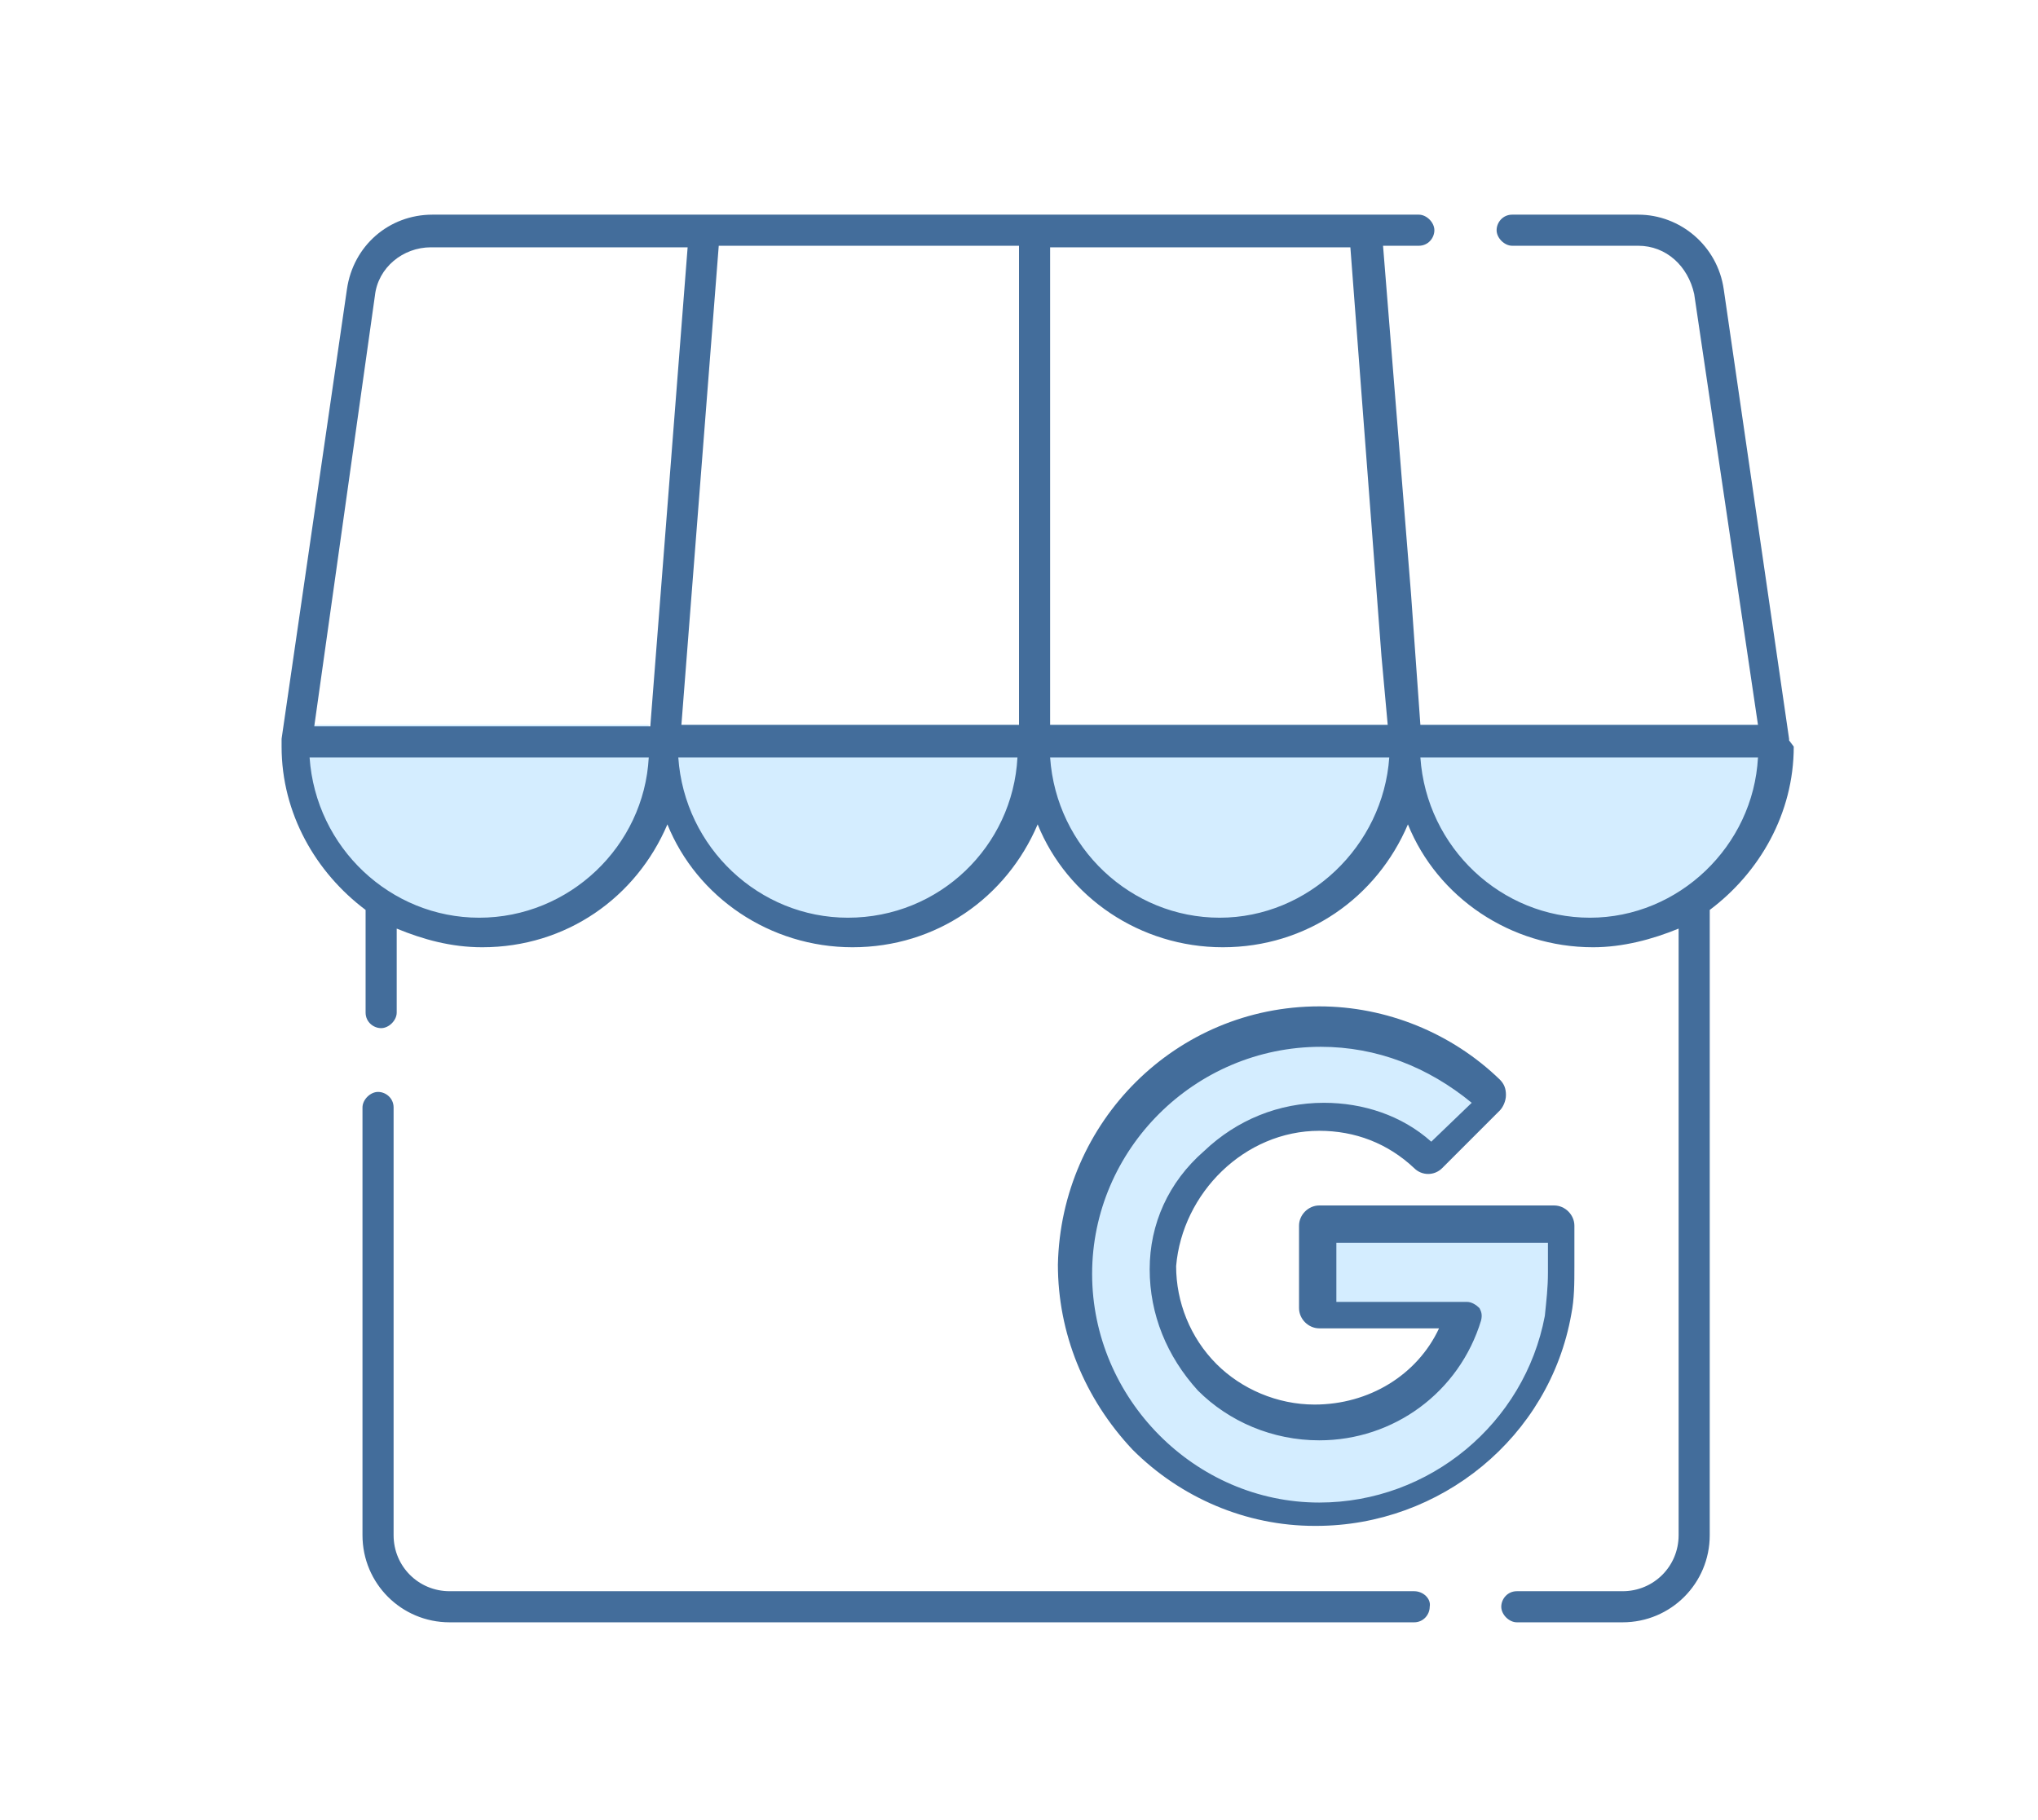
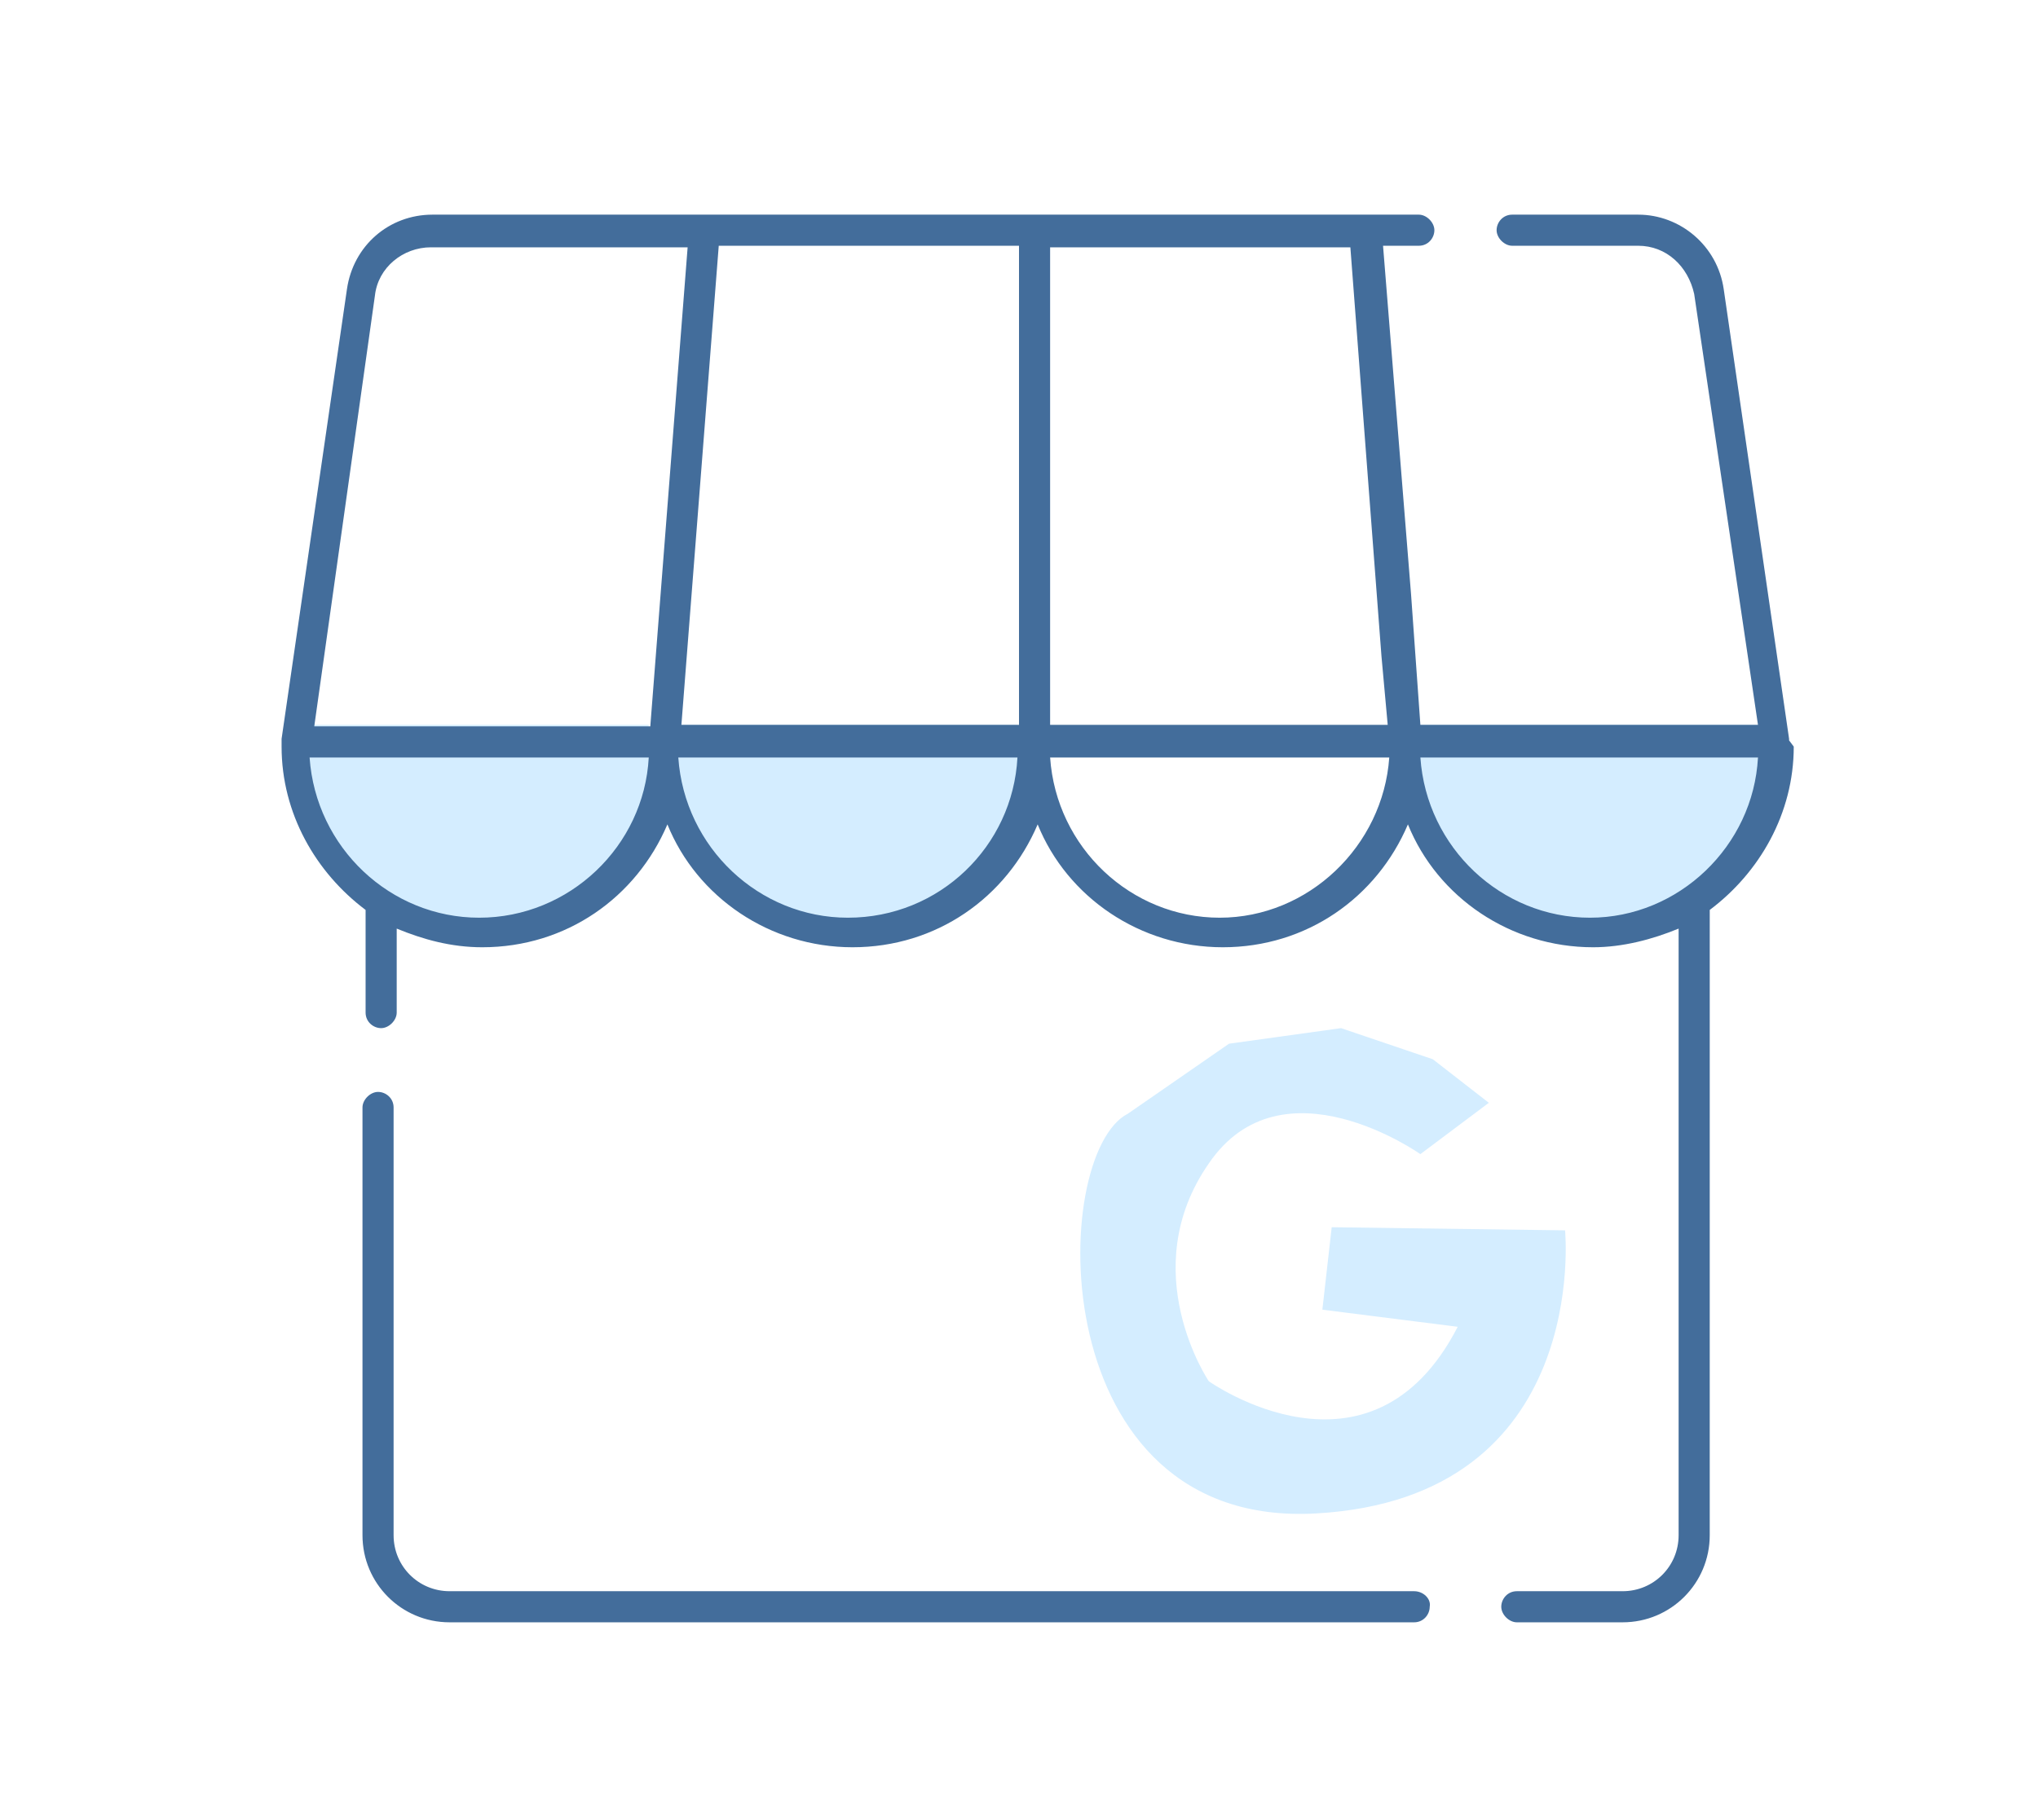
<svg xmlns="http://www.w3.org/2000/svg" version="1.1" id="Layer_1" x="0px" y="0px" width="131px" height="117px" viewBox="0 0 131 117" style="enable-background:new 0 0 131 117;" xml:space="preserve">
  <style type="text/css">
	.st0{fill:none;}
	.st1{fill:#D4EDFF;}
	.st2{fill:#436D9B;}
</style>
  <g>
    <rect x="0" class="st0" width="131" height="117" />
    <g>
      <path class="st1" d="M91.3,74.2c0,0-8.9-6.3-13.6,0.6c-4.8,6.9,0,14,0,14s10.4,7.4,16-3.5l-8.7-1.1l0.6-5.3l15,0.2    c0,0,1.7,17.2-16,18.2c-17.6,1-17.2-23.1-12.1-25.7l6.5-4.5l7.2-1l5.9,2l3.6,2.8L91.3,74.2z" />
      <path class="st1" d="M30.5,60.4L30.5,60.4c-6.2,0-11.3-5-11.3-11.3v-2.5h22.5v2.5C41.6,55.4,36.6,60.4,30.5,60.4z" />
      <path class="st1" d="M54.2,60.4L54.2,60.4c-6.2,0-11.3-5-11.3-11.3v-2.5h22.5v2.5C65.4,55.4,60.4,60.4,54.2,60.4z" />
-       <path class="st1" d="M78.4,60.4L78.4,60.4c-6.2,0-11.3-5-11.3-11.3v-2.5h22.5v2.5C89.5,55.4,84.5,60.4,78.4,60.4z" />
-       <path class="st1" d="M101.7,60.4L101.7,60.4c-6.2,0-11.3-5-11.3-11.3v-2.5H113v2.5C113,55.4,107.9,60.4,101.7,60.4z" />
+       <path class="st1" d="M101.7,60.4L101.7,60.4c-6.2,0-11.3-5-11.3-11.3v-2.5H113v2.5C113,55.4,107.9,60.4,101.7,60.4" />
      <g>
        <path class="st2" d="M90.9,102.3h-62c-2,0-3.6-1.6-3.6-3.6V71.2c0-0.6-0.5-1-1-1c-0.5,0-1,0.5-1,1v27.5c0,3.1,2.5,5.6,5.6,5.6h62     c0.6,0,1-0.5,1-1C92,102.8,91.5,102.3,90.9,102.3z" />
-         <path class="st2" d="M84.8,72.7c2.3,0,4.4,0.8,6.1,2.4c0.5,0.5,1.3,0.5,1.8,0l3.7-3.7c0.2-0.2,0.4-0.6,0.4-1s-0.1-0.7-0.4-1     c-3.1-3-7.3-4.7-11.6-4.7c-9.2,0-16.6,7.4-16.8,16.6c0,4.4,1.7,8.6,4.8,11.9c3.1,3.1,7.3,4.9,11.7,4.9h0.1c8,0,15-5.7,16.4-13.6     c0.2-1,0.2-2,0.2-3.1v-2.6c0-0.7-0.6-1.3-1.3-1.3H84.8c-0.7,0-1.3,0.6-1.3,1.3v5.3c0,0.7,0.6,1.3,1.3,1.3h7.7     c-1.4,3-4.5,4.9-8,4.9c-2.4,0-4.7-1-6.3-2.6c-1.7-1.7-2.6-4-2.6-6.3C76,76.7,80,72.7,84.8,72.7z M73.9,81.6     c0,2.9,1.1,5.6,3.1,7.8c2,2,4.8,3.2,7.8,3.2c4.8,0,9-3.1,10.4-7.7c0.1-0.4,0-0.6-0.1-0.8c-0.2-0.2-0.5-0.4-0.8-0.4h-8.4v-3.8     h13.6v1.9c0,1-0.1,1.8-0.2,2.8c-1.3,6.9-7.4,12-14.5,12c-8,0-14.6-6.7-14.6-14.7c0-8,6.6-14.6,14.7-14.6c3.6,0,6.9,1.3,9.7,3.6     L92,73.4c-1.9-1.7-4.4-2.5-6.9-2.5c-2.9,0-5.6,1.1-7.7,3.1C75.1,76,73.9,78.7,73.9,81.6z" />
        <path class="st2" d="M115,47.6v-0.1l-4.2-28.9c-0.4-2.8-2.8-4.8-5.5-4.8h-8.1c-0.6,0-1,0.5-1,1c0,0.5,0.5,1,1,1h8.1     c1.8,0,3.2,1.3,3.6,3.1l4.1,27.7H91.3l-0.6-8.4l-1.8-22.4h2.3c0.6,0,1-0.5,1-1c0-0.5-0.5-1-1-1h-3.4l0,0l0,0H66.6H45.4l0,0l0,0     H27.8c-2.8,0-5.1,2-5.5,4.8l-4.2,28.9v0.1l0,0v0.4c0,4.3,2.2,8.1,5.4,10.5v6.6c0,0.6,0.5,1,1,1s1-0.5,1-1v-5.4     c1.7,0.7,3.5,1.2,5.5,1.2l0,0c5.4,0,9.9-3.2,11.9-7.9c1.9,4.7,6.6,7.9,11.9,7.9l0,0c5.4,0,9.9-3.2,11.9-7.9     c1.9,4.7,6.6,7.9,11.9,7.9l0,0c5.4,0,9.9-3.2,11.9-7.9c1.9,4.7,6.6,7.9,11.9,7.9l0,0c1.9,0,3.8-0.5,5.5-1.2v39     c0,2-1.6,3.6-3.6,3.6h-6.8c-0.6,0-1,0.5-1,1s0.5,1,1,1h6.8c3.1,0,5.6-2.5,5.6-5.6V58.5c3.2-2.4,5.4-6.2,5.4-10.5L115,47.6     L115,47.6z M67.5,15.9h19.3l2,26.3l0.4,4.4H67.5V15.9z M65.4,46.6H43.8l2.4-30.8h19.3V46.6z M24.1,19c0.2-1.8,1.8-3.1,3.6-3.1     h16.5l-2.4,30.8H20.2L24.1,19z M30.8,59L30.8,59c-5.7,0-10.5-4.5-10.9-10.3h21.8C41.4,54.4,36.6,59,30.8,59z M54.5,59L54.5,59     c-5.7,0-10.5-4.5-10.9-10.3h21.8C65.1,54.4,60.4,59,54.5,59z M78.4,59L78.4,59c-5.7,0-10.5-4.5-10.9-10.3h21.8     C88.9,54.4,84.1,59,78.4,59z M102.2,59L102.2,59c-5.7,0-10.5-4.5-10.9-10.3H113C112.7,54.4,107.9,59,102.2,59z" />
      </g>
    </g>
  </g>
</svg>